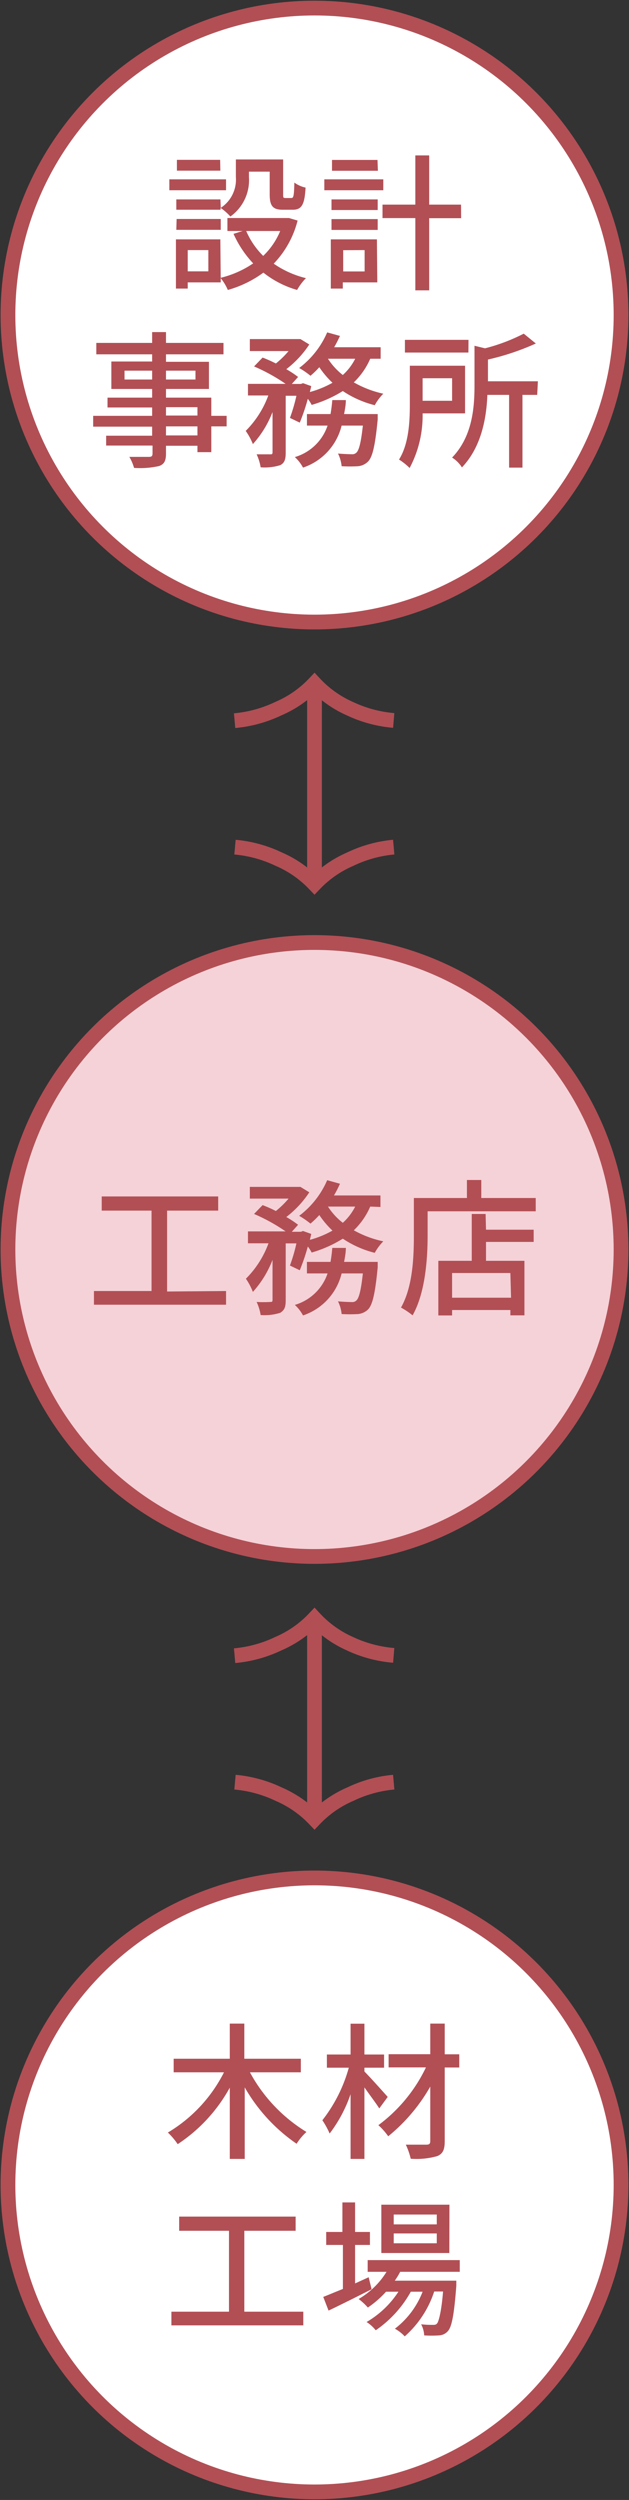
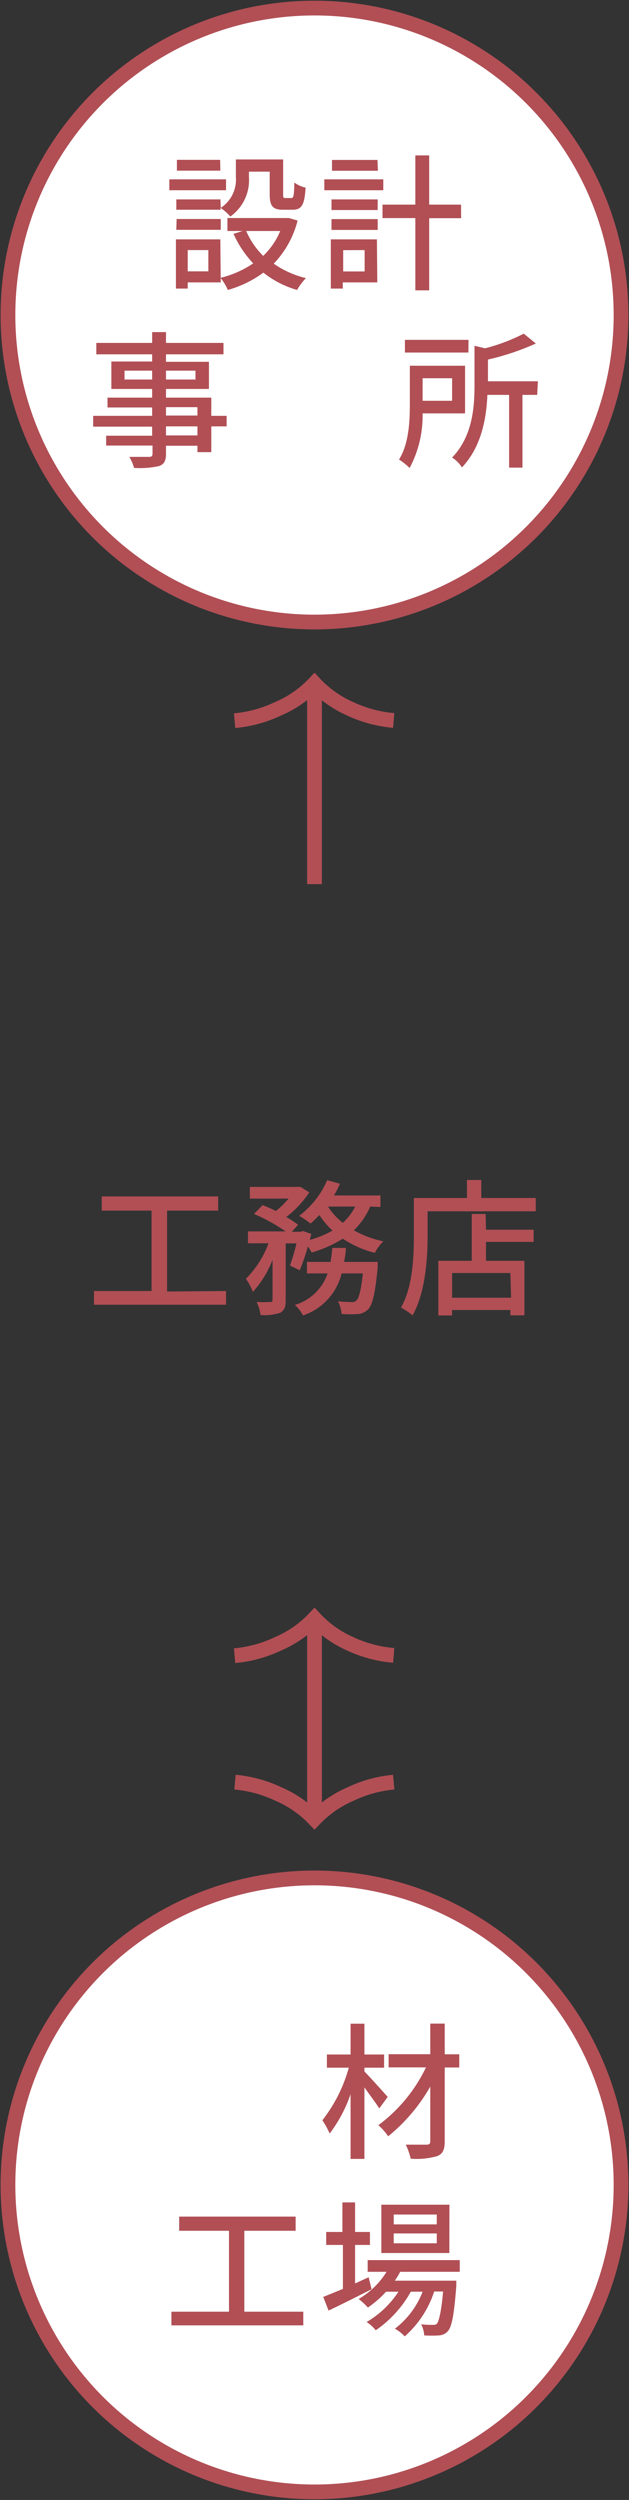
<svg xmlns="http://www.w3.org/2000/svg" width="64" height="254" viewBox="0 0 64 254">
  <rect x="0" y="0" width="64" height="254" fill="#333333" stroke="none" />
  <defs>
    <style>.a,.c{fill:#fff;}.a,.b,.c,.d{stroke:#b14f55;stroke-width:1.5px;}.a,.b{stroke-linecap:round;stroke-linejoin:round;}.b{fill:#f5d2d7;}.c,.d{stroke-miterlimit:10;}.d{fill:none;}.e{isolation:isolate;}.f{fill:#b14f55;}</style>
  </defs>
  <circle class="a" cx="32" cy="32.01" r="31.19" />
-   <circle class="b" cx="32" cy="126.95" r="31.19" />
  <circle class="c" cx="32" cy="221.99" r="31.19" />
  <line class="d" x1="32" y1="69.12" x2="32" y2="89.83" />
  <path class="d" d="M40.06,73.2A13,13,0,0,1,35.6,72,11,11,0,0,1,32,69.44,11,11,0,0,1,28.32,72a13,13,0,0,1-4.45,1.22" />
-   <path class="d" d="M23.91,86.07a13,13,0,0,1,4.45,1.22A11.09,11.09,0,0,1,32,89.82a11.09,11.09,0,0,1,3.64-2.53,12.89,12.89,0,0,1,4.42-1.22" />
  <line class="d" x1="32" y1="164.11" x2="32" y2="184.82" />
  <path class="d" d="M40.06,168.19A13,13,0,0,1,35.6,167,11,11,0,0,1,32,164.43,11,11,0,0,1,28.32,167a13,13,0,0,1-4.45,1.22" />
  <path class="d" d="M23.91,181.07a13,13,0,0,1,4.45,1.22A11.09,11.09,0,0,1,32,184.82a11.09,11.09,0,0,1,3.64-2.53,12.89,12.89,0,0,1,4.42-1.22" />
  <g class="e">
    <g class="e">
      <path class="f" d="M23,19.33H17.23V18.22H23Zm-.54,9.36H19.1v.63H17.9v-5h4.52Zm0-7.57A3.43,3.43,0,0,0,24,18V16.2h4.81v3.52c0,.35,0,.4.24.4h.59c.22,0,.28-.19.31-1.57a3,3,0,0,0,1.14.51c-.09,1.79-.43,2.25-1.3,2.25h-1c-1,0-1.35-.34-1.35-1.57v-2.3H25.33V18a4.54,4.54,0,0,1-1.89,4,5.41,5.41,0,0,0-1-.88v.19H17.94V20.26h4.49Zm-4.49,1.13h4.49v1.1H17.94Zm4.45-4.91H18v-1.1h4.4ZM19.1,25.41v2.16h2.1V25.41Zm11.18-3a9.8,9.8,0,0,1-2.43,4.38,9.82,9.82,0,0,0,3.28,1.47,5.62,5.62,0,0,0-.9,1.2,9.87,9.87,0,0,1-3.43-1.76,11.18,11.18,0,0,1-3.62,1.76,5,5,0,0,0-.75-1.23,10.11,10.11,0,0,0,3.33-1.47,10.84,10.84,0,0,1-2-3l1.25-.39A8,8,0,0,0,26.78,26a7.45,7.45,0,0,0,1.73-2.53H23.14V22.15h6l.26,0Z" />
      <path class="f" d="M39,19.33H33V18.22h6Zm-.61,9.36H34.88v.63H33.66v-5h4.69Zm-4.66-8.43h4.7v1.08h-4.7Zm0,2h4.7v1.1h-4.7Zm4.72-4.91H33.78v-1.1h4.63Zm-3.53,8.07v2.16H37.1V25.41Zm12-3.25H43.67V29.5H42.26V22.16H38.92V20.79h3.34v-5h1.41v5h3.24Z" />
    </g>
    <g class="e">
      <path class="f" d="M23.06,43.32H21.5v2.62H20.09v-.65h-3.2v.79c0,.76-.19,1.08-.7,1.27a8.88,8.88,0,0,1-2.55.19,4.73,4.73,0,0,0-.48-1.12c.82,0,1.72,0,2,0s.36-.1.36-.35v-.8H10.8v-1h4.68v-.92h-6v-1.1h6v-.85H10.94v-1h4.54v-.88H11.33V36.73h4.15V36H9.8V34.84h5.68v-1.1h1.41v1.1h5.85V36H16.89v.76h4.37v2.76H16.89v.88H21.5v1.85h1.56Zm-7.58-4.76v-.9H12.67v.9Zm1.41-.9v.9h3v-.9Zm0,4.56h3.2v-.85h-3.2Zm3.2,1.1h-3.2v.92h3.2Z" />
-       <path class="f" d="M37.67,36.45A7.38,7.38,0,0,1,36,38.85,10.61,10.61,0,0,0,39,40a5.31,5.31,0,0,0-.87,1.17,10.4,10.4,0,0,1-3.25-1.44,12.55,12.55,0,0,1-3.17,1.41,3.73,3.73,0,0,0-.39-.62,20,20,0,0,1-.82,2.42l-1-.48a17.24,17.24,0,0,0,.66-2.25H29.07v5.76c0,.68-.1,1.05-.55,1.29a5.33,5.33,0,0,1-2,.22,4.89,4.89,0,0,0-.41-1.32c.6,0,1.2,0,1.38,0s.24,0,.24-.23V41.86a10.44,10.44,0,0,1-2,3.26A6.38,6.38,0,0,0,25,43.78a9.89,9.89,0,0,0,2.3-3.6H25.23V39h3.83a18.44,18.44,0,0,0-3.21-1.77l.87-.9a14,14,0,0,1,1.35.6,9,9,0,0,0,1.29-1.26H25.42V34.45h4.93l.22,0,.9.55a10.26,10.26,0,0,1-2.34,2.51,10,10,0,0,1,1.2.79l-.64.71h.93l.21-.08.84.3c-.05.2-.09.39-.14.6a10,10,0,0,0,2.3-.94,9.12,9.12,0,0,1-1.34-1.58,9.08,9.08,0,0,1-.9.87,8,8,0,0,0-1.15-.79,9,9,0,0,0,2.85-3.62l1.3.36A12.16,12.16,0,0,1,34,35.28h4.73v1.17Zm.76,5.62s0,.36,0,.55c-.26,2.69-.53,3.84-1,4.29a1.66,1.66,0,0,1-1,.46,15.22,15.22,0,0,1-1.67,0,3.67,3.67,0,0,0-.37-1.29c.58.05,1.14.07,1.39.07a.58.58,0,0,0,.48-.16c.26-.23.47-1,.66-2.75H34.76a6,6,0,0,1-3.93,4.27A3.94,3.94,0,0,0,30,46.44a5,5,0,0,0,3.33-3.2h-2.1V42.07h2.4c.08-.46.14-.93.18-1.42h1.38c0,.49-.1,1-.18,1.42Zm-5.06-5.62a6.68,6.68,0,0,0,1.51,1.65,5.66,5.66,0,0,0,1.26-1.65Z" />
      <path class="f" d="M43,42a11.34,11.34,0,0,1-1.32,5.55,6.48,6.48,0,0,0-1.08-.86c1-1.59,1.1-3.88,1.1-5.59V37.16h5.62V42Zm4.66-6.18H41.2V34.53h6.47ZM43,38.43v2.29H46V38.43Zm11.66,1.69h-1.5v7.39H51.8V40.12H49.59C49.5,42.43,49,45.4,47,47.49a3.16,3.16,0,0,0-1-1c2.08-2.16,2.28-5.1,2.28-7.36v-4l1.07.26a18.64,18.64,0,0,0,3.94-1.49l1.23,1a25.52,25.52,0,0,1-4.87,1.63v2.21h5.08Z" />
    </g>
  </g>
  <g class="e">
    <g class="e">
-       <path class="f" d="M25.43,210.55a16.07,16.07,0,0,0,5.75,6.06,5.72,5.72,0,0,0-1,1.2,17.46,17.46,0,0,1-5.28-5.73v7.27H23.38v-7.24a16.21,16.21,0,0,1-5.3,5.74,7.08,7.08,0,0,0-1-1.18,15,15,0,0,0,5.71-6.12H17.67v-1.38h5.71V205.6h1.48v3.57h5.75v1.38Z" />
      <path class="f" d="M38.59,214.22c-.32-.52-1-1.4-1.51-2.14v7.27H35.67v-6.58a14.06,14.06,0,0,1-2.13,4,8.41,8.41,0,0,0-.74-1.35,15.23,15.23,0,0,0,2.69-5.34H33.26v-1.34h2.41v-3.13h1.41v3.13h2v1.34h-2v.39c.58.57,2,2.17,2.37,2.58Zm8.14-4.16H45.25v7.5c0,.88-.21,1.27-.75,1.5a7.71,7.71,0,0,1-2.71.27,7.16,7.16,0,0,0-.5-1.43c.9,0,1.84,0,2.11,0s.38-.09.38-.36V212a17.91,17.91,0,0,1-4.28,5.05,6.64,6.64,0,0,0-1-1.13,15.8,15.8,0,0,0,4.84-5.87h-3.8v-1.34h4.24V205.6h1.47v3.12h1.48Z" />
    </g>
    <g class="e">
      <path class="f" d="M30.86,234.87v1.39H17.44v-1.39H23.3v-8.22H18.23v-1.44H30.08v1.44H24.86v8.22Z" />
      <path class="f" d="M37.81,232.59c-1.5.76-3.12,1.57-4.38,2.17l-.54-1.39c.54-.21,1.22-.5,2-.81v-4.47H33.19v-1.32h1.65v-3h1.29v3h1.51v1.32H36.13V232l1.38-.63Zm2.91-1.77a8.33,8.33,0,0,1-.55.9h6.26s0,.34,0,.52c-.23,3-.46,4.17-.87,4.62a1.29,1.29,0,0,1-.9.42,11.63,11.63,0,0,1-1.5,0,2.69,2.69,0,0,0-.31-1.13,10,10,0,0,0,1.17.06c.22,0,.34,0,.47-.17s.42-1.1.59-3.22h-.9a10.37,10.37,0,0,1-3,4.56,4,4,0,0,0-1-.78A8.67,8.67,0,0,0,43,232.84H41.8a11.55,11.55,0,0,1-3.57,3.92,3.77,3.77,0,0,0-.93-.84,9.68,9.68,0,0,0,3.24-3.08H39.28a10.27,10.27,0,0,1-1.85,1.61,6.55,6.55,0,0,0-.94-.87,8.15,8.15,0,0,0,2.84-2.76H37.41v-1.19h9.37v1.19Zm5-1.91H38.8V224h6.93ZM44.44,225H40.06v1h4.38Zm0,1.92H40.06v1h4.38Z" />
    </g>
  </g>
  <g class="e">
    <path class="f" d="M23,131.17v1.39H9.56v-1.39h5.86V123H10.35v-1.44H22.2V123H17v8.22Z" />
    <path class="f" d="M37.67,122.59A7.38,7.38,0,0,1,36,125a10.61,10.61,0,0,0,3,1.12,5.31,5.31,0,0,0-.87,1.17,10.4,10.4,0,0,1-3.25-1.44,12.55,12.55,0,0,1-3.17,1.41,3.34,3.34,0,0,0-.39-.61,20.37,20.37,0,0,1-.82,2.41l-1-.48a17.24,17.24,0,0,0,.66-2.25H29.07v5.76c0,.68-.1,1-.55,1.29a5.28,5.28,0,0,1-2,.23,4.85,4.85,0,0,0-.41-1.33,11.17,11.17,0,0,0,1.38,0c.18,0,.24,0,.24-.23V128a10.44,10.44,0,0,1-2,3.26,6.38,6.38,0,0,0-.71-1.34,9.89,9.89,0,0,0,2.3-3.6H25.23v-1.21h3.83a18.44,18.44,0,0,0-3.21-1.77l.87-.9a14,14,0,0,1,1.35.6,9,9,0,0,0,1.29-1.26H25.42v-1.19h4.93l.22,0,.9.55a10.26,10.26,0,0,1-2.34,2.51,10,10,0,0,1,1.2.79l-.64.71h.93l.21-.08.84.3c-.05.2-.09.39-.14.6a10,10,0,0,0,2.3-.94,9.12,9.12,0,0,1-1.34-1.58,9.08,9.08,0,0,1-.9.87,9,9,0,0,0-1.15-.79,9,9,0,0,0,2.85-3.62l1.3.36a11.13,11.13,0,0,1-.61,1.19h4.73v1.17Zm.76,5.62s0,.36,0,.55c-.26,2.69-.53,3.84-1,4.3a1.7,1.7,0,0,1-1,.45,15.22,15.22,0,0,1-1.67,0,3.67,3.67,0,0,0-.37-1.29c.58.05,1.14.07,1.39.07a.58.58,0,0,0,.48-.16c.26-.23.47-1,.66-2.75H34.76a6,6,0,0,1-3.93,4.27,3.94,3.94,0,0,0-.83-1.07,5,5,0,0,0,3.33-3.2h-2.1v-1.17h2.4c.08-.46.14-.93.18-1.42h1.38c0,.49-.1,1-.18,1.42Zm-5.06-5.62a6.68,6.68,0,0,0,1.51,1.65,5.66,5.66,0,0,0,1.26-1.65Z" />
    <path class="f" d="M54.51,121.72v1.35h-11v2.46c0,2.34-.23,5.82-1.53,8.11a7.83,7.83,0,0,0-1.18-.79c1.21-2.13,1.31-5.18,1.31-7.32v-3.81h5.4v-1.83h1.46v1.83Zm-5.06,3.22H54.3v1.24H49.45v1.92h3.91v5.54H51.93v-.54H46v.55H44.6V128.1H48v-4.76h1.41Zm2.48,4.4H46v2.51h6Z" />
  </g>
</svg>